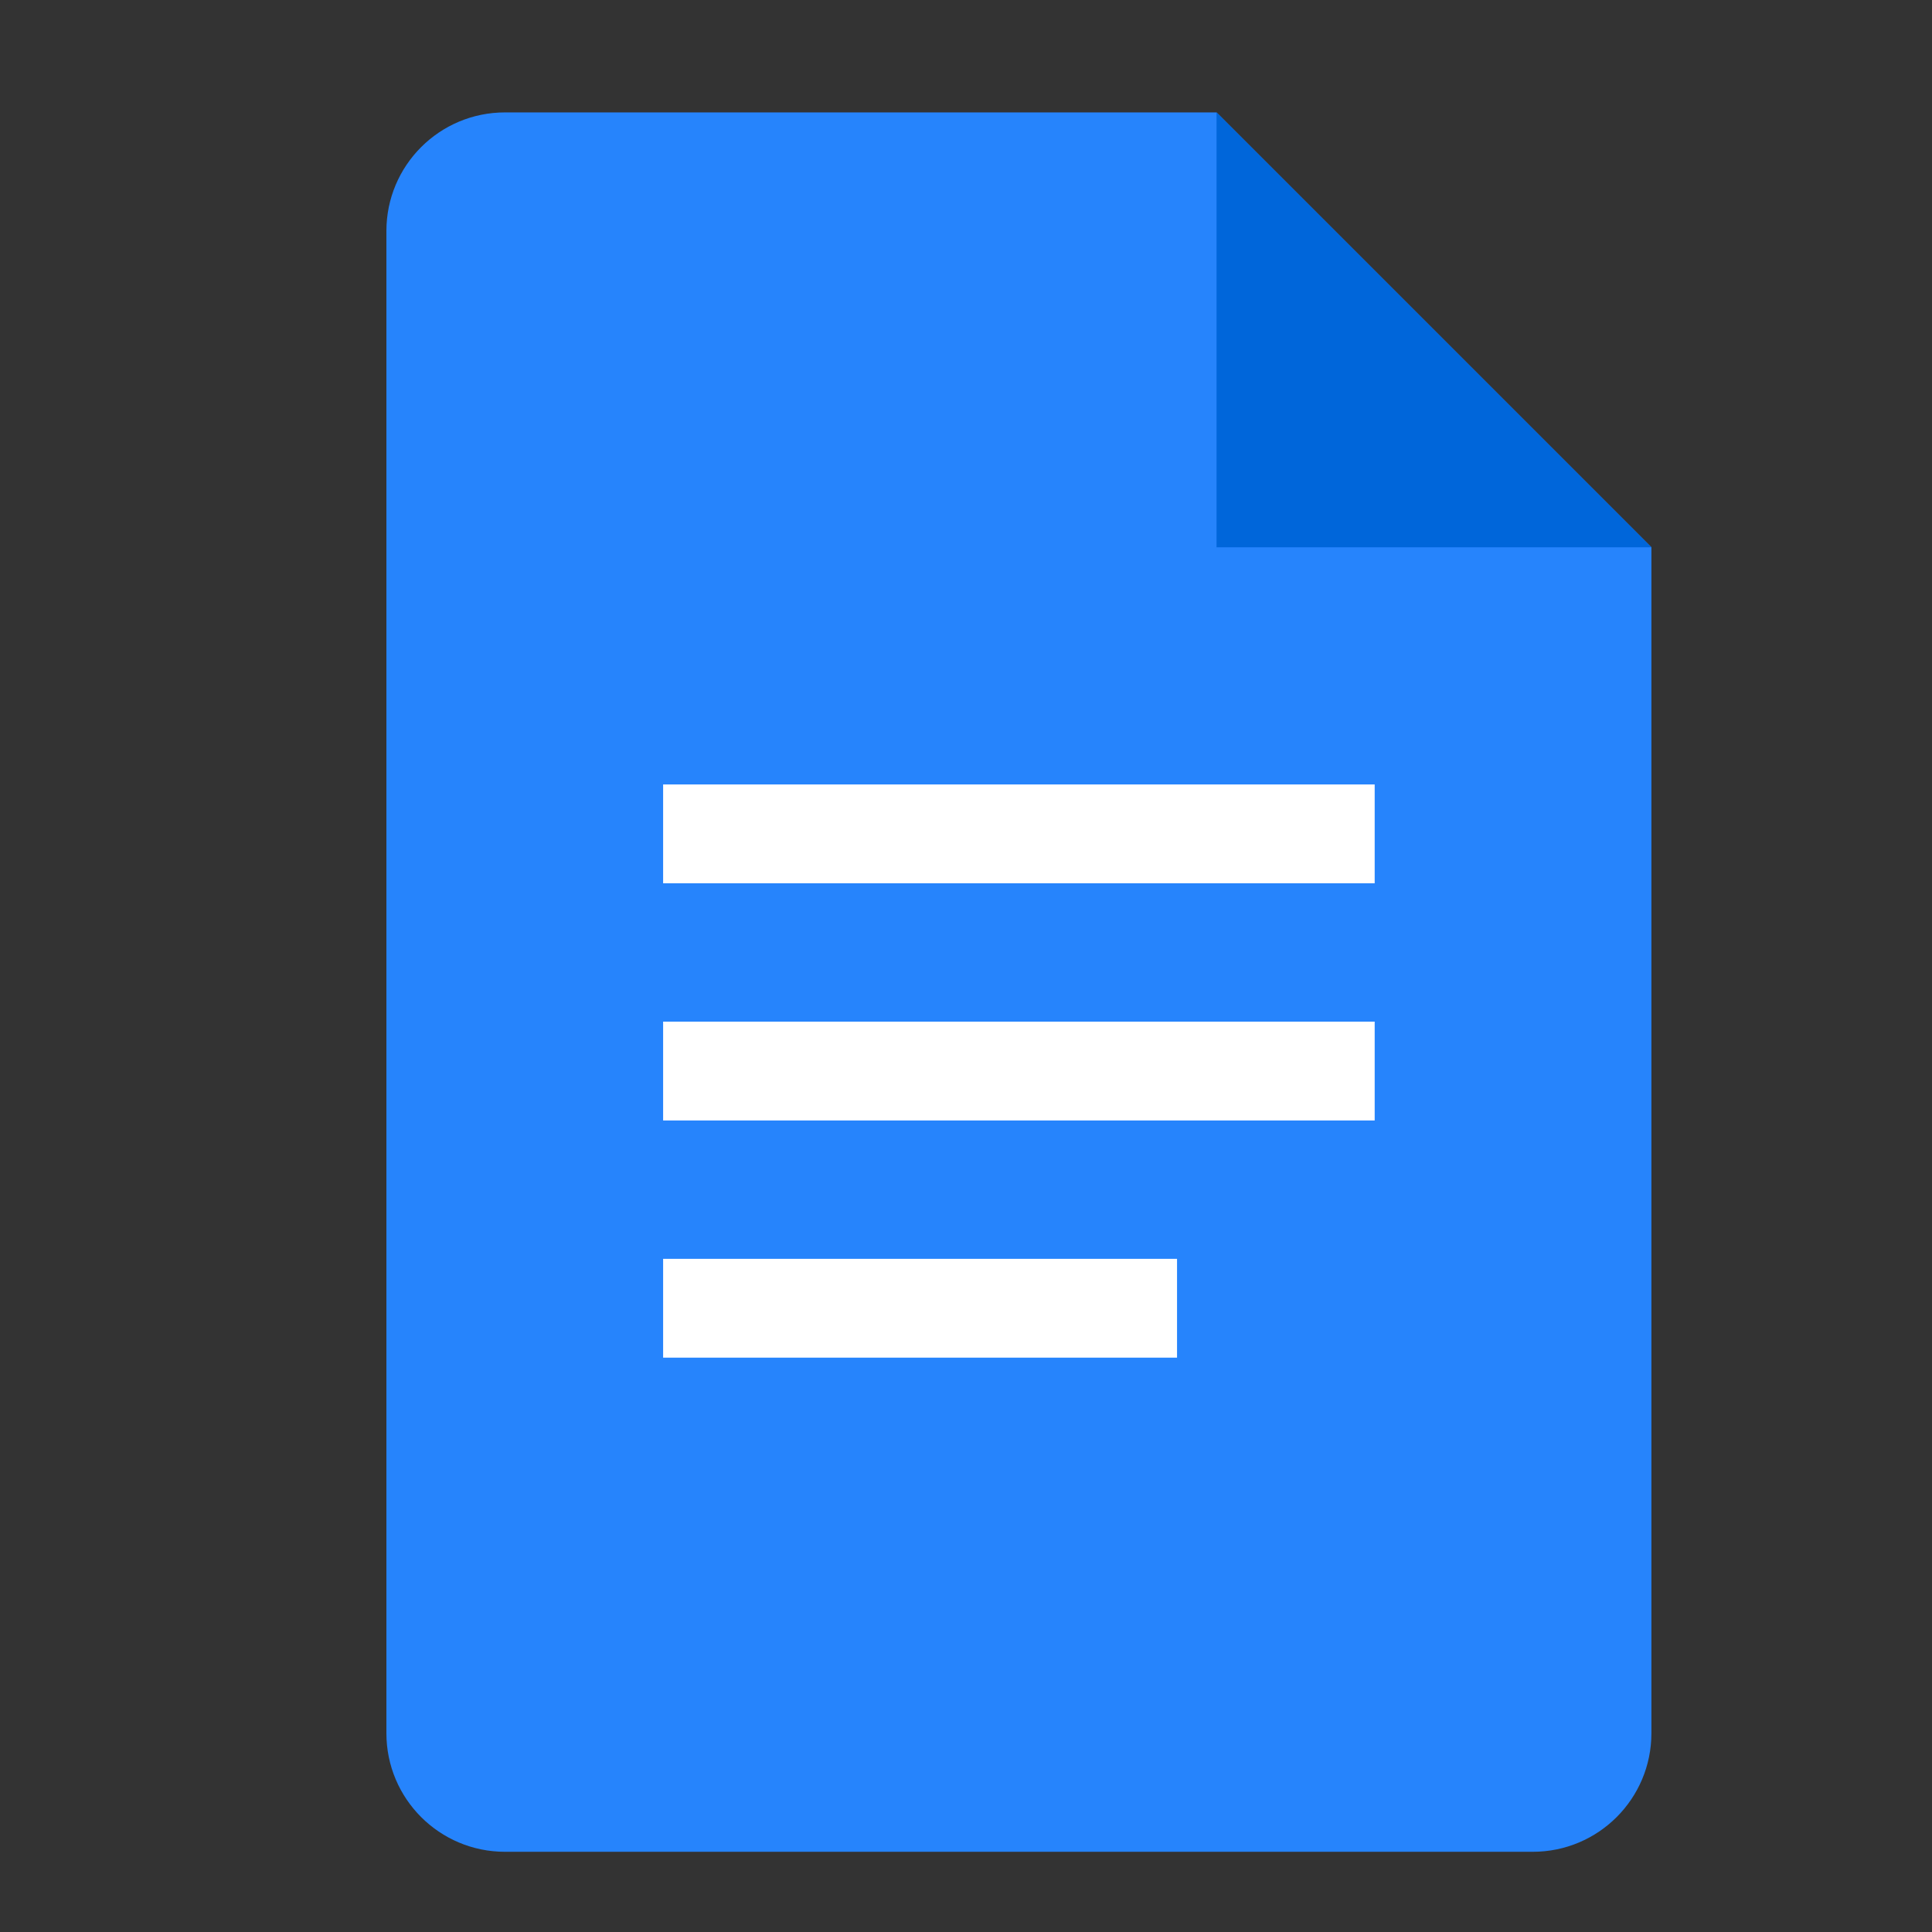
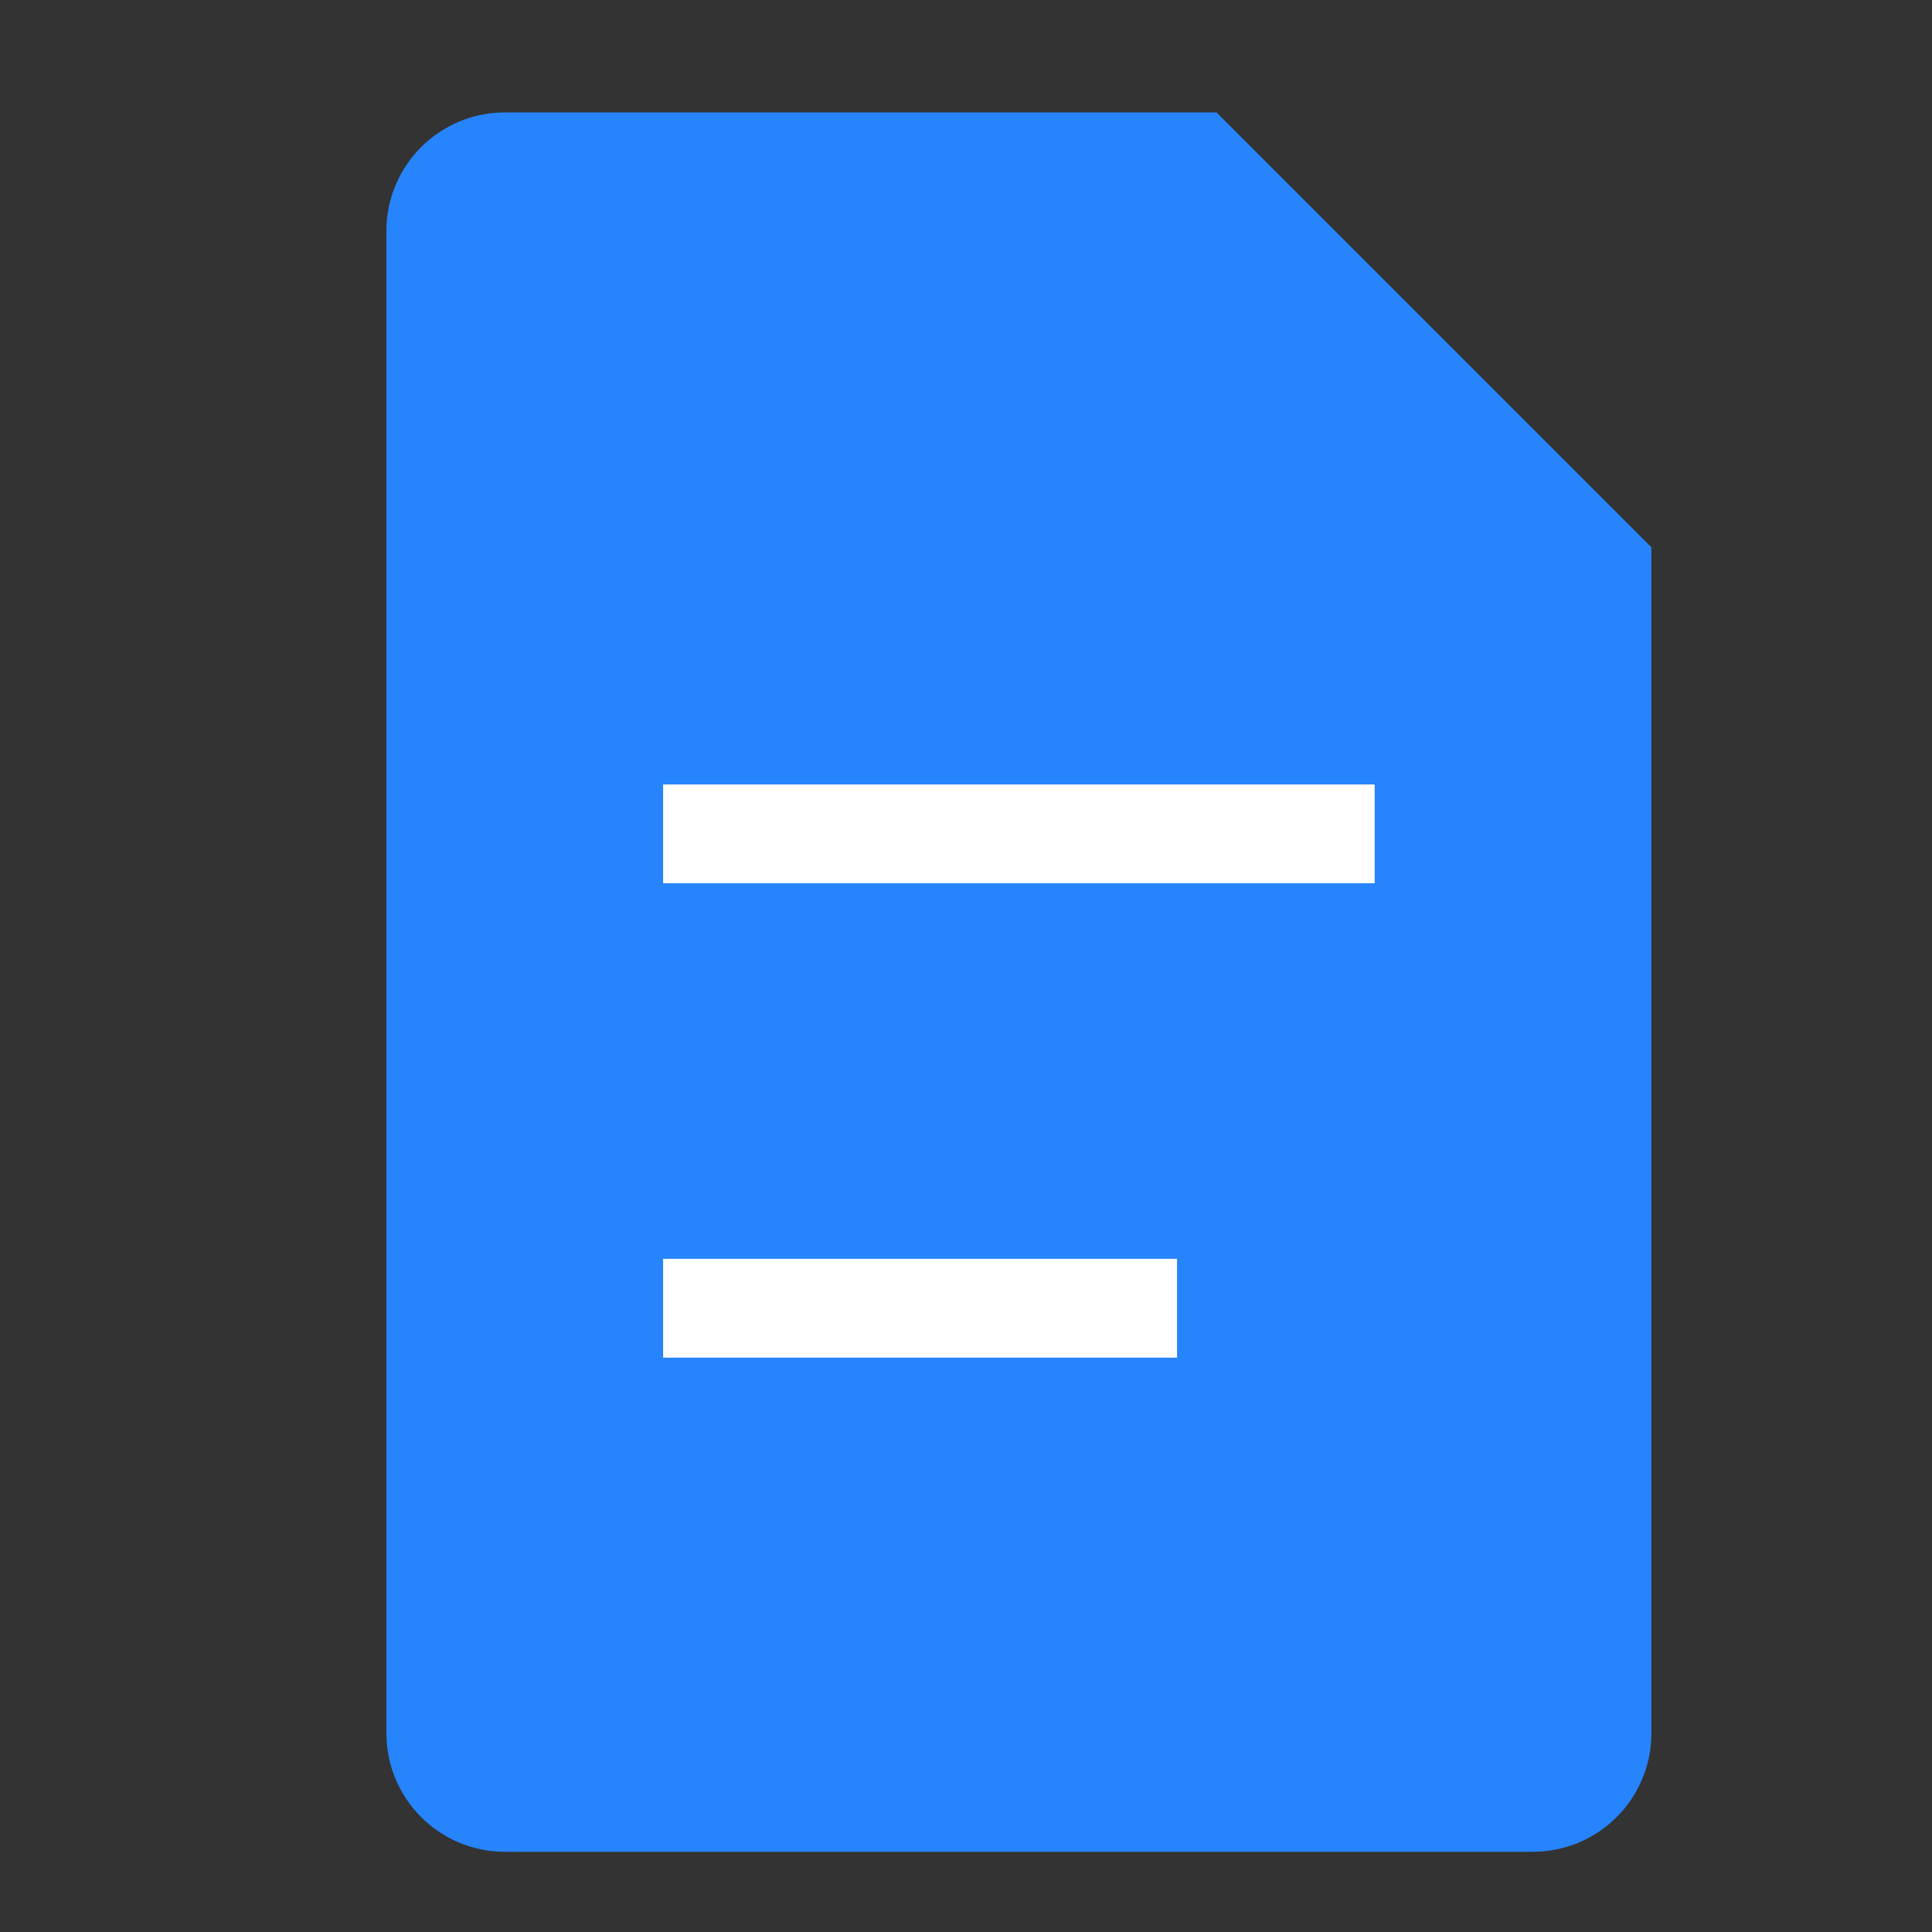
<svg xmlns="http://www.w3.org/2000/svg" width="60px" height="60px" viewBox="0 0 60 60" version="1.1">
  <rect x="0" y="0" width="60" height="60" fill="#333333" stroke="none" />
  <title>D786EAC5-9175-453A-8801-43CFF10AE2EF</title>
  <g id="Design" stroke="none" stroke-width="1" fill="none" fill-rule="evenodd">
    <g id="XL-Desktop---Google-Workspace---v01" transform="translate(-990, -1220)">
      <g id=".o-grid__fos-xl" transform="translate(360, 1142)">
        <g id=".m-grid__section-02" transform="translate(630, 0)">
          <g id=".a-icon__docs" transform="translate(0, 78)">
            <rect id=".a-shape__square-60x60" x="0" y="0" width="60" height="60" />
            <g id="Docs_Product_Icon" transform="translate(12, 3)" fill-rule="nonzero">
              <path d="M35.603,54.509 L3.683,54.509 C1.648,54.509 0,52.861 0,50.826 L0,4.174 C0,2.139 1.648,0.491 3.683,0.491 L25.781,0.491 L39.286,13.996 L39.286,50.826 C39.286,52.861 37.638,54.509 35.603,54.509 Z" id="Path" fill="#2684FC" />
-               <polygon id="Path" fill="#0066DA" points="25.781 0.491 39.286 13.996 25.781 13.996" />
              <polygon id="Path" fill="#FFFFFF" points="30.692 21.362 8.594 21.362 8.594 24.431 30.692 24.431" />
-               <polygon id="Path" fill="#FFFFFF" points="30.692 28.728 8.594 28.728 8.594 31.797 30.692 31.797" />
              <polygon id="Path" fill="#FFFFFF" points="24.554 36.094 8.594 36.094 8.594 39.163 24.554 39.163" />
            </g>
          </g>
        </g>
      </g>
    </g>
  </g>
</svg>